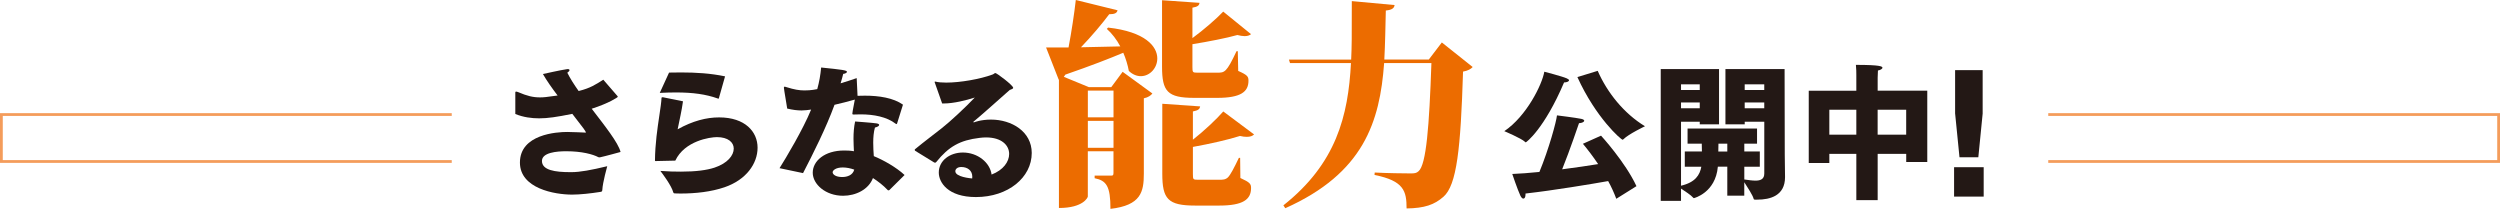
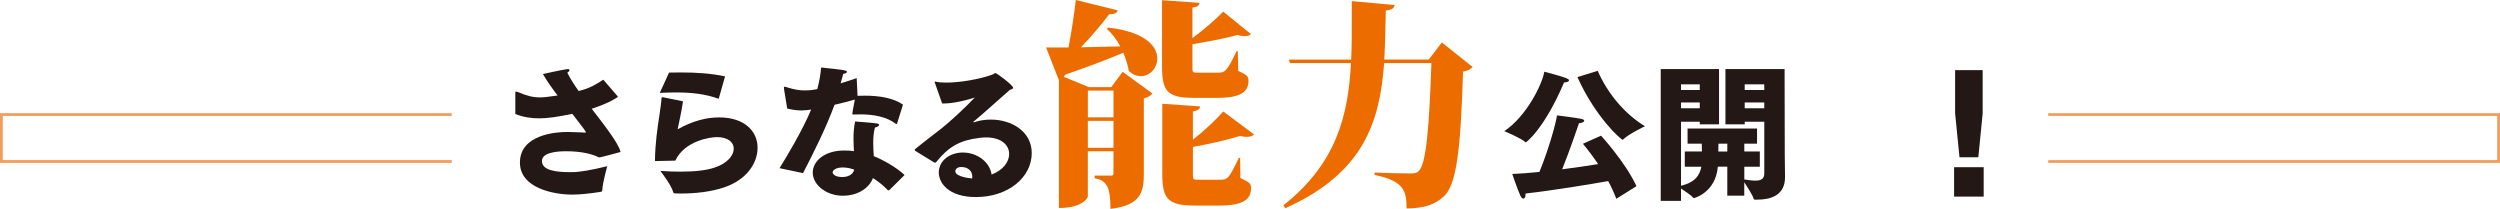
<svg xmlns="http://www.w3.org/2000/svg" viewBox="0 0 901 75.27">
  <g fill="#231815">
    <path d="m185.69 33.53c0-.37.1-.52.31-.52.15 0 .42.05.79.21 3.19 1.36 5.27 1.88 7.84 1.88 1.36 0 2.2-.1 6.33-.68-2.04-2.67-3.98-5.44-5.29-7.74 0 0 6.8-1.52 8.53-1.73.15-.05.31-.05.42-.05.42 0 .63.16.63.37 0 .26-.26.58-.79.94.99 1.99 2.41 4.24 4.08 6.59l.21-.05c3.98-.99 5.96-2.3 8.68-4.02l5.12 5.91c.05.1.11.21.11.26 0 .16-3.19 2.3-9.41 4.29 4.76 6.22 9.57 12.23 10.4 15.58 0 0-5.85 1.62-7.42 1.93-.26 0-.48 0-.58-.05-1.93-1.04-5.96-2.14-11.6-2.14-3.45 0-8.73.47-8.73 3.5 0 3.35 4.76 4.03 10.14 4.03h.59c2.92 0 7-.73 12.8-2.14 0 0-1.62 5.75-1.77 8.47-.05.57-.11.68-.62.78-3.55.57-7.48.99-10.25.99-6.33 0-18.83-2.2-18.83-11.55 0-10.25 13.38-11.03 17.04-11.03 1.63 0 6.18.21 6.18.21.2 0 .31.05.42.05.1 0 .1-.05.1-.1 0-.37-.52-1.15-4.86-6.69-5.64 1.15-8.88 1.62-11.92 1.62-2.71 0-5.7-.37-8.62-1.57v-7.53z" />
    <path d="m246.15 36.51c-.52 3.71-1.15 6.17-1.93 10.09 5.44-3.03 10.35-4.29 14.96-4.29 9.36 0 13.85 5.17 13.85 10.92s-4.12 11.61-11.96 14.27c-4.76 1.62-10.3 2.25-15.9 2.25-.68 0-1.36-.05-2.04-.05-.32-.05-.37-.1-.48-.36-.62-2.41-3.92-6.8-4.65-7.74 2.72.21 5.17.26 7.42.26 5.33 0 9.3-.52 12.13-1.46 4.65-1.56 6.89-4.39 6.89-6.85 0-2.25-2.04-4.13-6.06-4.13-2.46 0-11.61 1.31-15 8.47-.68 0-6.75.16-7.11.16-.16 0-.22 0-.22-.21.05-6.01.89-11.56 1.57-16.15.42-2.77.72-4.86.79-6.33 0-.26.15-.31.36-.31h.15l7.22 1.46zm-5.02-10.35c1.46-.05 2.93-.05 4.34-.05 5.39 0 10.62.32 15.84 1.41l-2.2 7.79c-.05.11-.05.26-.21.26 0 0-.05 0-.15-.05-4.39-1.57-9.1-2.2-15.11-2.2-1.83 0-3.76.05-5.86.16z" />
    <path d="m280.94 60.61c2.31-3.66 8.47-13.96 11.39-21.12-1.14.16-2.3.32-3.45.32-1.52 0-3.18-.21-5.17-.68-1.09-6.48-1.2-7.42-1.2-7.53 0-.26.11-.37.26-.37s.42.11.79.21c2.67.84 4.49 1.15 6.38 1.15.62 0 2.35 0 4.6-.47.72-2.61 1.14-5.02 1.4-7.79 7.69.79 9.31.99 9.31 1.57 0 .31-.68.68-1.36.73-.16.73-.52 2.04-.94 3.4 1.93-.58 3.86-1.2 5.8-1.88l.31 6.38c.89-.05 1.79-.05 2.67-.05 5.07 0 10.25.79 13.7 3.24l-2.09 6.69c-.05.16-.15.32-.26.32s-.15-.05-.31-.16c-3.19-2.46-7.89-3.35-12.6-3.35-.73 0-1.52 0-2.24.05h-.32c-.32 0-.42-.05-.42-.36 0-.26.11-.99.89-5.02-2.41.68-4.96 1.36-7.32 1.88-2.98 8.21-7.79 17.77-11.34 24.62l-8.47-1.78zm39.58 7.9c-.11.05-.22.1-.32.1s-.15 0-.26-.1c-1.62-1.73-3.55-3.19-5.33-4.34-1.57 4.13-6.17 6.38-10.78 6.38-6.27 0-10.92-4.13-10.92-8.31s4.22-8 11.34-8c1.15 0 2.35.05 3.5.26-.05-1.41-.15-2.93-.15-4.5 0-2.09.15-4.23.58-6.22 0 0 6.38.47 7.68.68.68.1.99.31.99.57 0 .37-.62.73-1.52.94-.46 1.62-.62 3.5-.62 5.44 0 1.67.1 3.35.21 4.86 3.45 1.41 8.11 4.02 11.09 6.8zm-16.78-8.16c-2.67 0-3.66 1.15-3.66 1.72 0 .79 1.1 1.73 3.45 1.73 1.83 0 3.82-.68 4.34-2.67-1.31-.47-2.77-.78-4.13-.78z" />
    <path d="m329.82 54.34c-.1-.1-.15-.21-.15-.31s.05-.21.05-.21c3.61-2.98 6.75-5.28 9.72-7.64 2.88-2.25 8.63-7.58 11.87-11.03-3.04.99-7.63 2.14-11.14 2.14h-.62l-2.67-7.58c0-.05-.05-.1-.05-.16 0-.1.11-.15.21-.15h.05c.99.26 2.35.37 3.92.37 5.07 0 12.23-1.26 16.62-2.88.63-.21.79-.57 1.09-.57.52 0 6.43 4.44 6.43 5.33 0 .37-.62.52-1.25.78-3.5 3.09-9.62 8.58-13.01 11.4-.11.05-.11.1-.11.16 0 .05.11.1.21.1h.05c.1-.05 2.51-.99 6.11-.99 7.48 0 14.69 4.34 14.69 12.03 0 8.83-8.51 15.89-20.12 15.89-10.15 0-13.38-5.33-13.38-8.83 0-4.39 4.08-7.22 8.68-7.22 5.33 0 9.78 3.61 10.35 7.94 4.24-1.62 6.33-4.65 6.33-7.42 0-3.14-2.72-5.96-8.32-5.96-.72 0-1.51.05-2.34.16-7.06.84-11.14 3.14-15.59 8.68-.15.16-.26.26-.42.26-.05 0-.15 0-.31-.05l-6.91-4.24zm20.59 9.3c0-2.14-1.67-3.45-3.97-3.45-1.52 0-2.14.84-2.14 1.51 0 2.09 5.49 2.56 6.07 2.62.05-.21.05-.47.05-.68z" />
  </g>
  <path d="m402.77 3.71c-.23.95-.93 1.42-3.01 1.42-2.54 3.39-6.24 7.81-10.18 11.91 4.24-.08 9.1-.24 14.18-.32-1.31-2.45-3.01-4.66-4.86-6.31l.46-.47c13.41 1.5 17.73 6.79 17.73 11.12 0 3.47-2.7 6.39-5.94 6.39-1.39 0-2.93-.55-4.32-1.89-.39-2.13-1.08-4.42-2-6.55-4.86 2.05-11.56 4.66-20.89 7.89-.15.32-.39.55-.54.79l9.02 3.71h8.09l4.09-5.52 10.72 7.81c-.46.63-1.46 1.42-3.08 1.74v27.14c0 6.55-1 11.44-12.03 12.7 0-8.2-1.46-10.18-5.7-11.04v-.95h6.17c.46 0 .62-.24.62-1.03v-7.73h-9.25v16.33c0 .24-1.54 4.11-10.41 4.11v-46.24h-.08l-4.55-11.6h8.09c1.08-5.68 2.08-12.31 2.62-17.12l15.03 3.71zm-1.46 28.95h-9.25v9.63h9.25zm-9.25 20.6h9.25v-9.71h-9.25zm54.19-27.7c3.39 1.5 3.7 2.05 3.7 3.55 0 4.02-2.85 6.16-11.26 6.16h-8.25c-9.71 0-11.64-2.29-11.64-11.28v-23.91l13.49.94c-.08.87-.54 1.42-2.54 1.74v10.97c4.09-3 8.71-7.02 11.1-9.55l10.02 8.13c-.54.47-1.31.71-2.31.71-.77 0-1.62-.16-2.62-.4-3.93 1.11-10.41 2.37-16.19 3.31v8.21c0 1.89.08 2.05 1.7 2.05h7.25c2.62 0 3.31 0 6.94-7.73h.46zm.7 31.33.08 7.26c3.47 1.58 3.85 2.13 3.85 3.63 0 4.1-2.85 6.31-11.49 6.31h-8.63c-9.87 0-11.87-2.37-11.87-11.52v-25.17l13.65.95c-.15.87-.54 1.42-2.62 1.82v10.18c4.09-3.23 8.56-7.42 10.95-10.18l11.1 8.28c-.54.55-1.39.87-2.62.87-.69 0-1.54-.08-2.47-.32-4.16 1.34-10.79 2.84-16.96 3.95v9.78c0 1.97.08 2.05 1.85 2.05h7.63c1.31 0 2.24 0 3.16-.87.93-.95 2.24-3.47 3.93-7.02z" fill="#ec6c00" />
  <path d="m519.65 15.31 11.1 8.84c-.62.71-1.7 1.34-3.47 1.66-.85 27.69-2.24 40.95-7.09 45.13-3.24 2.84-6.78 4.1-13.26 4.18 0-6.23-.93-9.94-11.56-12.07l.08-.87c4.39.24 10.72.32 12.95.32 1.39 0 2.08-.08 2.85-.79 2.78-2.37 3.85-16.25 4.63-38.98h-17.04c-1.54 21.22-7.4 39.69-35.62 52.31l-.69-1.03c19.04-15.07 23.36-32.19 24.36-51.28h-21.97l-.39-1.26h22.43c.23-5.05.23-7.5.23-21.07l15.42 1.42c-.15 1.03-.77 1.73-3.16 1.97-.15 6.07-.23 11.91-.54 17.67h16.03l4.7-6.16z" fill="#ec6c00" />
  <g fill="#231815">
    <path d="m556.58 25.85s6.48 1.67 8.1 2.4c.57.26.79.47.79.68 0 .47-.89.78-1.78.78-7.16 16.83-13.64 21.59-13.8 21.59-.1 0-.16-.05-.32-.21-1.3-1.25-7.42-3.82-7.42-3.82 8.05-5.43 13.64-16.83 14.42-21.43zm20.44 23.05s8.73 9.51 12.76 18.19l-7.27 4.55c-.78-2.09-1.77-4.29-2.93-6.38-5.85 1.04-19.65 3.35-29.79 4.49v.37c0 .94-.32 1.46-.79 1.46-.32 0-.68-.32-1.05-1.04-1.09-2.36-2.93-7.84-2.93-7.84 2.72-.1 6.17-.37 9.78-.73 3.4-8.21 6.12-18.19 6.33-20.39 0 0 6.79.84 8.73 1.25.78.16 1.09.42 1.09.68 0 .42-.79.84-1.88.89-.22.57-3.14 9.36-6.07 16.62 4.86-.63 9.51-1.31 12.97-1.88-1.83-2.72-3.71-5.18-5.49-7.32l6.53-2.93zm-1.21-23.37c3.45 7.89 9.47 15.37 17.04 19.97 0 0-5.91 2.82-7.73 4.65-.16.16-.26.21-.32.21-.58 0-9.67-7.94-16.31-22.58z" />
    <path d="m598.52 24.9h21.02v19.92h-6.95v-.94h-6.75v23.05c5.18-1.2 6.8-3.92 7.32-6.85h-5.96v-5.49h6.17c0-.94-.05-1.88-.05-2.82h-5.12v-5.44h25.04v5.44h-4.59v2.82h5.59v5.49h-5.59v4.6c1.46.21 2.87.42 4.02.42 1.88 0 3.18-.57 3.18-2.56v-18.66h-7.05v.94h-6.95v-19.92h21.32l.06 30.79s.1 5.59.1 8.16c0 6.74-5.43 8.1-9.98 8.1h-.79c-.37 0-.47-.05-.57-.37-.26-1.15-2.31-4.29-3.35-5.91v4.86h-6.12v-10.46h-3.4c-.84 9.46-8.63 11.34-8.63 11.34-.11 0-.15-.05-.26-.16-.79-.94-2.98-2.35-4.39-3.29v4.44h-7.31v-47.5zm14.07 7.53v-2.04h-6.75v2.04zm0 6.59v-2.09h-6.75v2.09zm9.93 15.58v-2.82h-3.19l-.05 2.82zm13.32-22.17v-2.04h-7.05v2.04zm0 6.59v-2.09h-7.05v2.09z" />
-     <path d="m651.87 32.69h17.15v-5.7c0-.79 0-2.14-.15-3.61 8.93 0 9.56.57 9.56 1.04 0 .37-.72.84-1.62.99-.05.99-.1 2.61-.1 2.61v4.65h17.88v25.72h-7.59v-2.93h-10.29v16.67h-7.69v-16.67h-9.73v3.29h-7.42v-26.09zm17.15 15.85v-8.99h-9.73v8.99zm17.97 0v-8.99h-10.29v8.99z" />
    <path d="m704.25 60.25h10.67v10.61h-10.67zm.37-19.3v-15.68h9.93v15.68l-1.56 15.73h-6.79l-1.57-15.73z" />
  </g>
  <path d="m162.81 58.2h-162.31v-16.92h162.31" fill="none" stroke="#f49c5b" stroke-miterlimit="10" />
  <path d="m738.19 58.2h162.31v-16.92h-162.31" fill="none" stroke="#f49c5b" stroke-miterlimit="10" />
</svg>